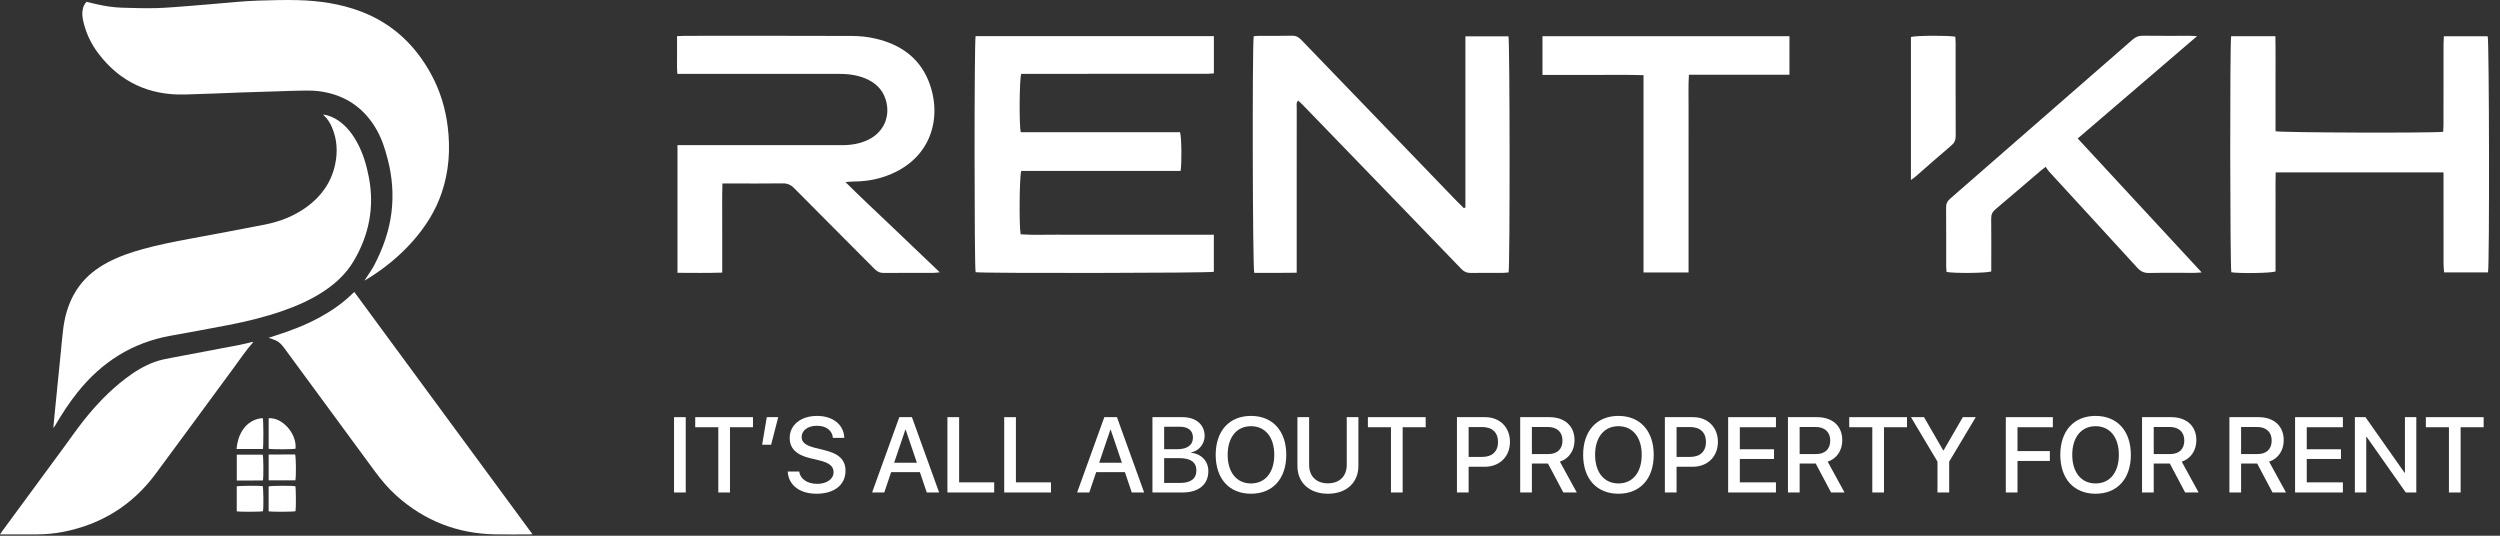
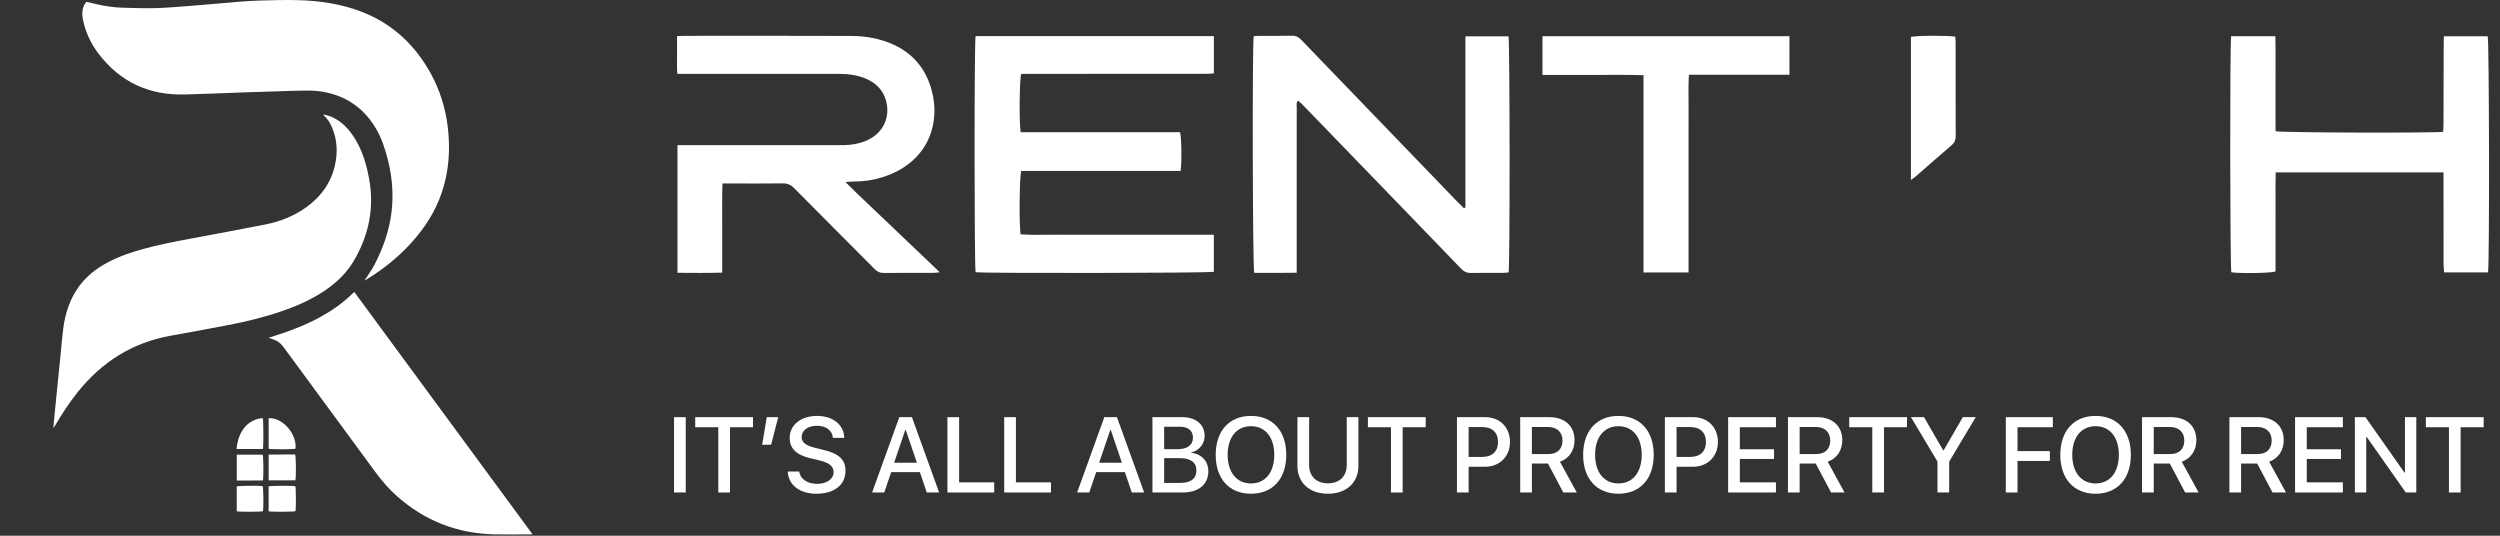
<svg xmlns="http://www.w3.org/2000/svg" width="140" height="30" viewBox="0 0 140 30" fill="none">
  <rect x="0" y="0" width="140" height="30" fill="#333333" stroke="none" />
  <path d="M67.977 2.023C67.977 2.722 67.977 3.392 67.977 4.11C67.835 4.119 67.688 4.134 67.541 4.134C64.237 4.135 60.933 4.135 57.628 4.135C57.477 4.135 57.326 4.135 57.188 4.135C57.087 4.424 57.068 6.985 57.159 7.404C60.132 7.404 63.112 7.404 66.082 7.404C66.169 7.684 66.186 9.104 66.113 9.572C63.139 9.572 60.158 9.572 57.19 9.572C57.088 9.848 57.064 12.67 57.156 13.121C57.861 13.175 58.576 13.136 59.291 13.143C60.01 13.151 60.73 13.145 61.45 13.145C62.182 13.145 62.914 13.145 63.645 13.145C64.365 13.145 65.085 13.145 65.805 13.145C66.522 13.145 67.239 13.145 67.975 13.145C67.975 13.867 67.975 14.546 67.975 15.221C67.694 15.293 55.031 15.312 54.634 15.243C54.559 14.963 54.555 2.346 54.634 2.023C59.065 2.023 63.499 2.023 67.977 2.023Z" fill="white" />
  <path d="M82.063 11.62C82.063 8.434 82.063 5.248 82.063 2.034C82.893 2.034 83.686 2.034 84.475 2.034C84.551 2.334 84.561 14.87 84.482 15.256C84.378 15.264 84.264 15.279 84.151 15.28C83.561 15.283 82.97 15.273 82.381 15.285C82.151 15.29 81.987 15.218 81.825 15.05C79.638 12.779 77.444 10.514 75.251 8.248C74.488 7.459 73.725 6.669 72.96 5.88C72.88 5.797 72.792 5.721 72.698 5.634C72.575 5.753 72.617 5.889 72.617 6.009C72.613 7.415 72.615 8.822 72.615 10.229C72.615 11.754 72.615 13.278 72.615 14.803C72.615 14.943 72.615 15.082 72.615 15.273C71.794 15.29 71.011 15.278 70.238 15.28C70.145 15.007 70.122 2.458 70.208 2.028C70.304 2.021 70.407 2.007 70.51 2.007C71.124 2.005 71.737 2.017 72.351 2C72.576 1.994 72.723 2.079 72.871 2.232C75.77 5.244 78.673 8.252 81.576 11.26C81.706 11.394 81.84 11.523 81.972 11.653C82.002 11.642 82.033 11.631 82.063 11.62Z" fill="white" />
  <path d="M47.346 10.195C48.252 11.1 49.133 11.91 49.996 12.738C50.855 13.56 51.716 14.379 52.626 15.248C52.468 15.264 52.38 15.28 52.293 15.28C51.361 15.282 50.429 15.275 49.496 15.286C49.275 15.288 49.123 15.211 48.971 15.058C47.474 13.549 45.967 12.049 44.472 10.537C44.282 10.345 44.09 10.265 43.821 10.269C42.842 10.283 41.863 10.274 40.883 10.274C40.755 10.274 40.627 10.274 40.455 10.274C40.432 11.13 40.447 11.953 40.444 12.775C40.442 13.589 40.444 14.403 40.444 15.266C39.599 15.295 38.782 15.279 37.939 15.277C37.939 12.884 37.939 10.528 37.939 8.127C38.089 8.127 38.226 8.127 38.365 8.127C41.291 8.127 44.218 8.125 47.144 8.129C47.66 8.13 48.156 8.052 48.62 7.827C49.498 7.401 49.887 6.501 49.597 5.57C49.414 4.988 49.005 4.618 48.454 4.39C47.966 4.189 47.452 4.135 46.93 4.135C44.097 4.135 41.265 4.135 38.433 4.135C38.28 4.135 38.128 4.135 37.932 4.135C37.898 3.777 37.919 3.437 37.915 3.1C37.911 2.758 37.914 2.415 37.914 2.024C38.065 2.017 38.2 2.007 38.336 2.007C41.451 2.006 44.566 2 47.682 2.013C48.138 2.014 48.604 2.061 49.047 2.166C50.38 2.48 51.447 3.197 51.982 4.494C52.824 6.532 52.189 9.053 49.413 9.926C48.881 10.094 48.332 10.165 47.774 10.167C47.661 10.167 47.549 10.181 47.346 10.195Z" fill="white" />
-   <path d="M136.837 9.656C133.689 9.656 130.59 9.656 127.438 9.656C127.421 10.118 127.433 10.575 127.431 11.031C127.428 11.504 127.43 11.976 127.43 12.449C127.43 12.91 127.43 13.371 127.43 13.832C127.43 14.292 127.43 14.751 127.43 15.203C127.165 15.296 125.452 15.322 124.955 15.248C124.882 14.99 124.867 2.436 124.944 2.028C125.749 2.028 126.559 2.028 127.421 2.028C127.44 2.919 127.427 3.812 127.429 4.704C127.432 5.588 127.43 6.473 127.43 7.349C127.705 7.431 136.287 7.457 136.818 7.381C136.824 7.239 136.836 7.089 136.836 6.94C136.838 5.462 136.837 3.985 136.838 2.507C136.838 2.357 136.85 2.206 136.858 2.032C137.694 2.032 138.503 2.032 139.312 2.032C139.395 2.277 139.417 14.836 139.329 15.255C138.528 15.255 137.72 15.255 136.871 15.255C136.86 15.104 136.839 14.956 136.839 14.809C136.836 13.248 136.837 11.688 136.837 10.128C136.837 9.976 136.837 9.825 136.837 9.656Z" fill="white" />
-   <path d="M114.558 9.343C114.416 9.453 114.331 9.515 114.251 9.583C113.416 10.296 112.586 11.015 111.744 11.721C111.574 11.864 111.504 12.015 111.507 12.237C111.517 13.1 111.511 13.963 111.511 14.826C111.511 14.955 111.511 15.083 111.511 15.202C111.23 15.297 109.406 15.314 109.007 15.228C109.001 15.133 108.987 15.029 108.987 14.926C108.985 13.826 108.991 12.726 108.981 11.627C108.978 11.402 109.057 11.257 109.222 11.114C112.626 8.153 116.026 5.188 119.423 2.219C119.594 2.07 119.763 1.998 119.992 2.001C120.877 2.012 121.762 2.005 122.648 2.006C122.749 2.006 122.851 2.015 123.036 2.024C120.78 3.959 118.581 5.844 116.352 7.755C118.665 10.254 120.953 12.725 123.295 15.256C123.093 15.268 122.98 15.28 122.867 15.28C122.029 15.281 121.191 15.269 120.353 15.287C120.066 15.293 119.873 15.197 119.683 14.988C118.043 13.19 116.393 11.401 114.748 9.608C114.678 9.532 114.625 9.437 114.558 9.343Z" fill="white" />
+   <path d="M136.837 9.656C133.689 9.656 130.59 9.656 127.438 9.656C127.421 10.118 127.433 10.575 127.431 11.031C127.428 11.504 127.43 11.976 127.43 12.449C127.43 12.91 127.43 13.371 127.43 13.832C127.43 14.292 127.43 14.751 127.43 15.203C127.165 15.296 125.452 15.322 124.955 15.248C124.882 14.99 124.867 2.436 124.944 2.028C125.749 2.028 126.559 2.028 127.421 2.028C127.44 2.919 127.427 3.812 127.429 4.704C127.432 5.588 127.43 6.473 127.43 7.349C127.705 7.431 136.287 7.457 136.818 7.381C136.824 7.239 136.836 7.089 136.836 6.94C136.838 2.357 136.85 2.206 136.858 2.032C137.694 2.032 138.503 2.032 139.312 2.032C139.395 2.277 139.417 14.836 139.329 15.255C138.528 15.255 137.72 15.255 136.871 15.255C136.86 15.104 136.839 14.956 136.839 14.809C136.836 13.248 136.837 11.688 136.837 10.128C136.837 9.976 136.837 9.825 136.837 9.656Z" fill="white" />
  <path d="M94.559 15.258C93.692 15.258 92.883 15.258 92.037 15.258C92.037 11.577 92.037 7.919 92.037 4.209C91.064 4.18 90.125 4.199 89.187 4.196C88.259 4.192 87.33 4.195 86.379 4.195C86.379 3.454 86.379 2.753 86.379 2.028C90.992 2.028 95.586 2.028 100.209 2.028C100.209 2.741 100.209 3.442 100.209 4.184C98.343 4.184 96.486 4.184 94.579 4.184C94.538 4.83 94.565 5.439 94.56 6.048C94.555 6.662 94.559 7.277 94.559 7.891C94.559 8.506 94.559 9.12 94.559 9.735C94.559 10.338 94.559 10.94 94.559 11.543C94.559 12.157 94.559 12.772 94.559 13.387C94.559 13.999 94.559 14.611 94.559 15.258Z" fill="white" />
  <path d="M107.012 10.081C107.012 7.375 107.012 4.721 107.012 2.071C107.28 1.989 109.092 1.977 109.495 2.055C109.502 2.163 109.514 2.278 109.515 2.393C109.516 4.131 109.512 5.869 109.52 7.607C109.521 7.842 109.45 8 109.271 8.151C108.603 8.715 107.95 9.297 107.291 9.87C107.215 9.936 107.131 9.992 107.012 10.081Z" fill="white" />
  <path d="M38.401 27.579V23.361H37.746V27.579H38.401Z" fill="white" />
  <path d="M40.879 27.579V23.925H42.168V23.361H38.933V23.925H40.225V27.579H40.879Z" fill="white" />
  <path d="M43.183 24.904L43.58 23.361H42.94L42.68 24.904H43.183Z" fill="white" />
  <path d="M44.112 26.404C44.153 27.167 44.784 27.649 45.72 27.649C46.719 27.649 47.348 27.155 47.348 26.366C47.348 25.749 46.988 25.401 46.123 25.197L45.658 25.083C45.115 24.948 44.892 24.773 44.892 24.475C44.892 24.101 45.24 23.843 45.749 23.843C46.257 23.843 46.605 24.098 46.643 24.519H47.28C47.26 23.791 46.649 23.291 45.758 23.291C44.857 23.291 44.223 23.791 44.223 24.519C44.223 25.106 44.583 25.468 45.357 25.656L45.904 25.787C46.45 25.922 46.681 26.117 46.681 26.445C46.681 26.822 46.298 27.096 45.766 27.096C45.211 27.096 44.805 26.822 44.758 26.404H44.112Z" fill="white" />
  <path d="M51.898 27.579H52.591L51.068 23.361H50.361L48.838 27.579H49.519L49.905 26.439H51.513L51.898 27.579ZM50.7 24.063H50.718L51.346 25.913H50.072L50.7 24.063Z" fill="white" />
  <path d="M55.675 27.012H53.711V23.361H53.056V27.579H55.675V27.012Z" fill="white" />
  <path d="M58.855 27.012H56.891V23.361H56.236V27.579H58.855V27.012Z" fill="white" />
  <path d="M63.379 27.579H64.072L62.549 23.361H61.842L60.319 27.579H61L61.386 26.439H62.994L63.379 27.579ZM62.181 24.063H62.199L62.827 25.913H61.553L62.181 24.063Z" fill="white" />
  <path d="M66.229 27.579C67.126 27.579 67.667 27.129 67.667 26.386C67.667 25.825 67.281 25.419 66.709 25.355V25.331C67.129 25.261 67.46 24.861 67.46 24.413C67.46 23.776 66.969 23.361 66.22 23.361H64.537V27.579H66.229ZM65.192 23.896H66.062C66.536 23.896 66.805 24.112 66.805 24.504C66.805 24.922 66.492 25.156 65.925 25.156H65.192V23.896ZM65.192 27.044V25.656H66.057C66.676 25.656 66.998 25.889 66.998 26.345C66.998 26.801 66.685 27.044 66.095 27.044H65.192Z" fill="white" />
  <path d="M70.055 23.291C68.839 23.291 68.079 24.13 68.079 25.471C68.079 26.813 68.839 27.649 70.055 27.649C71.268 27.649 72.031 26.813 72.031 25.471C72.031 24.13 71.268 23.291 70.055 23.291ZM70.055 23.867C70.856 23.867 71.359 24.486 71.359 25.471C71.359 26.453 70.856 27.073 70.055 27.073C69.254 27.073 68.749 26.453 68.749 25.471C68.749 24.486 69.254 23.867 70.055 23.867Z" fill="white" />
  <path d="M73.311 23.361H72.656V26.097C72.656 27.006 73.305 27.649 74.363 27.649C75.421 27.649 76.07 27.006 76.07 26.097V23.361H75.418V26.041C75.418 26.643 75.036 27.067 74.363 27.067C73.691 27.067 73.311 26.643 73.311 26.041V23.361Z" fill="white" />
  <path d="M78.549 27.579V23.925H79.838V23.361H76.602V23.925H77.894V27.579H78.549Z" fill="white" />
  <path d="M81.589 23.361V27.579H82.243V26.138H83.149C83.977 26.138 84.558 25.571 84.558 24.747C84.558 23.925 83.988 23.361 83.17 23.361H81.589ZM82.243 23.914H82.998C83.564 23.914 83.889 24.218 83.889 24.75C83.889 25.282 83.564 25.588 82.995 25.588H82.243V23.914Z" fill="white" />
  <path d="M85.786 23.911H86.686C87.192 23.911 87.499 24.197 87.499 24.668C87.499 25.15 87.209 25.428 86.704 25.428H85.786V23.911ZM85.786 25.957H86.686L87.545 27.579H88.299L87.355 25.854C87.87 25.682 88.174 25.22 88.174 24.65C88.174 23.864 87.633 23.361 86.765 23.361H85.131V27.579H85.786V25.957Z" fill="white" />
  <path d="M90.632 23.291C89.416 23.291 88.656 24.13 88.656 25.471C88.656 26.813 89.416 27.649 90.632 27.649C91.845 27.649 92.608 26.813 92.608 25.471C92.608 24.13 91.845 23.291 90.632 23.291ZM90.632 23.867C91.433 23.867 91.936 24.486 91.936 25.471C91.936 26.453 91.433 27.073 90.632 27.073C89.831 27.073 89.325 26.453 89.325 25.471C89.325 24.486 89.831 23.867 90.632 23.867Z" fill="white" />
  <path d="M93.233 23.361V27.579H93.888V26.138H94.794C95.621 26.138 96.203 25.571 96.203 24.747C96.203 23.925 95.633 23.361 94.814 23.361H93.233ZM93.888 23.914H94.642C95.209 23.914 95.534 24.218 95.534 24.75C95.534 25.282 95.209 25.588 94.639 25.588H93.888V23.914Z" fill="white" />
  <path d="M99.453 27.012H97.43V25.702H99.345V25.159H97.43V23.925H99.453V23.361H96.776V27.579H99.453V27.012Z" fill="white" />
  <path d="M100.78 23.911H101.68C102.186 23.911 102.493 24.197 102.493 24.668C102.493 25.15 102.203 25.428 101.698 25.428H100.78V23.911ZM100.78 25.957H101.68L102.54 27.579H103.294L102.35 25.854C102.864 25.682 103.168 25.22 103.168 24.65C103.168 23.864 102.627 23.361 101.759 23.361H100.125V27.579H100.78V25.957Z" fill="white" />
  <path d="M105.503 27.579V23.925H106.792V23.361H103.557V23.925H104.849V27.579H105.503Z" fill="white" />
  <path d="M109.154 27.579V25.851L110.642 23.361H109.917L108.841 25.223H108.821L107.745 23.361H107.014L108.499 25.851V27.579H109.154Z" fill="white" />
  <path d="M112.98 27.579V25.813H114.792V25.261H112.98V23.925H114.959V23.361H112.325V27.579H112.98Z" fill="white" />
  <path d="M117.352 23.291C116.137 23.291 115.377 24.13 115.377 25.471C115.377 26.813 116.137 27.649 117.352 27.649C118.565 27.649 119.328 26.813 119.328 25.471C119.328 24.13 118.565 23.291 117.352 23.291ZM117.352 23.867C118.153 23.867 118.656 24.486 118.656 25.471C118.656 26.453 118.153 27.073 117.352 27.073C116.552 27.073 116.046 26.453 116.046 25.471C116.046 24.486 116.552 23.867 117.352 23.867Z" fill="white" />
  <path d="M120.609 23.911H121.509C122.014 23.911 122.321 24.197 122.321 24.668C122.321 25.15 122.032 25.428 121.526 25.428H120.609V23.911ZM120.609 25.957H121.509L122.368 27.579H123.122L122.178 25.854C122.693 25.682 122.996 25.22 122.996 24.65C122.996 23.864 122.456 23.361 121.588 23.361H119.954V27.579H120.609V25.957Z" fill="white" />
  <path d="M125.501 23.911H126.402C126.907 23.911 127.214 24.197 127.214 24.668C127.214 25.15 126.925 25.428 126.419 25.428H125.501V23.911ZM125.501 25.957H126.402L127.261 27.579H128.015L127.071 25.854C127.585 25.682 127.889 25.22 127.889 24.65C127.889 23.864 127.349 23.361 126.481 23.361H124.847V27.579H125.501V25.957Z" fill="white" />
  <path d="M131.201 27.012H129.178V25.702H131.093V25.159H129.178V23.925H131.201V23.361H128.524V27.579H131.201V27.012Z" fill="white" />
  <path d="M132.51 27.579V24.472H132.537L134.723 27.579H135.313V23.361H134.676V26.471H134.653L132.466 23.361H131.873V27.579H132.51Z" fill="white" />
  <path d="M137.795 27.579V23.925H139.084V23.361H135.848V23.925H137.14V27.579H137.795Z" fill="white" />
  <path d="M20.409 15.712C20.609 15.399 20.82 15.119 20.978 14.811C21.454 13.887 21.801 12.916 21.925 11.877C22.043 10.889 21.966 9.913 21.72 8.95C21.566 8.348 21.381 7.759 21.065 7.219C20.442 6.152 19.534 5.462 18.329 5.189C17.997 5.114 17.651 5.074 17.312 5.073C16.628 5.07 15.944 5.103 15.26 5.123C14.724 5.139 14.189 5.154 13.654 5.173C12.551 5.212 11.448 5.264 10.345 5.292C8.356 5.342 6.732 4.599 5.518 3.006C5.095 2.452 4.801 1.827 4.653 1.141C4.609 0.934 4.59 0.725 4.635 0.515C4.669 0.361 4.729 0.222 4.846 0.102C5.038 0.148 5.229 0.196 5.422 0.239C5.896 0.347 6.376 0.418 6.862 0.432C7.491 0.45 8.12 0.47 8.749 0.454C9.349 0.438 9.949 0.381 10.548 0.338C10.982 0.306 11.416 0.268 11.851 0.23C12.312 0.191 12.773 0.145 13.235 0.109C13.647 0.078 14.06 0.044 14.474 0.033C15.213 0.014 15.953 -0.013 16.692 0.008C17.893 0.042 19.076 0.213 20.208 0.642C21.963 1.308 23.247 2.512 24.14 4.148C24.645 5.075 24.949 6.07 25.075 7.118C25.226 8.365 25.142 9.591 24.739 10.785C24.394 11.806 23.829 12.698 23.119 13.501C22.367 14.352 21.494 15.06 20.524 15.648C20.492 15.668 20.458 15.685 20.409 15.712Z" fill="white" />
  <path d="M2.988 23.944C3.012 23.691 3.035 23.439 3.059 23.188C3.11 22.677 3.161 22.165 3.212 21.654C3.275 21.027 3.338 20.4 3.401 19.773C3.448 19.305 3.483 18.836 3.545 18.371C3.659 17.521 3.92 16.723 4.435 16.025C4.854 15.457 5.394 15.036 6.01 14.706C6.647 14.366 7.324 14.134 8.017 13.943C8.873 13.707 9.744 13.538 10.617 13.374C12.025 13.11 13.435 12.853 14.84 12.575C15.681 12.409 16.471 12.099 17.172 11.592C17.99 10.999 18.545 10.224 18.763 9.227C18.919 8.512 18.88 7.809 18.591 7.129C18.487 6.882 18.345 6.66 18.148 6.475C18.133 6.461 18.122 6.442 18.096 6.409C18.432 6.463 18.715 6.59 18.975 6.771C19.415 7.08 19.73 7.495 19.988 7.959C20.332 8.58 20.528 9.253 20.659 9.945C20.977 11.617 20.663 13.175 19.799 14.63C19.401 15.298 18.852 15.82 18.215 16.255C17.475 16.76 16.664 17.119 15.822 17.412C14.82 17.76 13.791 18.009 12.751 18.209C11.685 18.414 10.616 18.61 9.547 18.802C7.401 19.188 5.687 20.282 4.336 21.977C3.873 22.558 3.47 23.177 3.094 23.817C3.069 23.86 3.041 23.9 3.013 23.941C3.011 23.944 3.003 23.942 2.988 23.944Z" fill="white" />
  <path d="M19.842 16.352C23.17 20.877 26.486 25.385 29.82 29.918C29.748 29.921 29.706 29.925 29.665 29.925C29.008 29.925 28.351 29.937 27.694 29.923C25.609 29.879 23.782 29.166 22.221 27.777C21.761 27.368 21.365 26.901 21 26.405C19.309 24.102 17.615 21.801 15.923 19.498C15.794 19.322 15.654 19.159 15.452 19.067C15.323 19.009 15.187 18.969 15.041 18.916C15.175 18.873 15.305 18.829 15.435 18.788C16.311 18.514 17.163 18.181 17.968 17.736C18.618 17.376 19.222 16.952 19.753 16.429C19.776 16.406 19.802 16.386 19.842 16.352Z" fill="white" />
-   <path d="M14.192 19.145C13.762 19.632 13.42 20.148 13.053 20.645C11.602 22.61 10.164 24.584 8.707 26.545C7.408 28.293 5.675 29.363 3.543 29.784C3.06 29.879 2.571 29.923 2.078 29.925C1.444 29.927 0.809 29.925 0.174 29.925C0.126 29.925 0.078 29.925 0 29.925C0.048 29.854 0.079 29.805 0.114 29.758C1.266 28.191 2.419 26.624 3.571 25.057C3.937 24.558 4.29 24.049 4.673 23.564C5.361 22.694 6.123 21.895 7.004 21.218C7.514 20.825 8.057 20.49 8.665 20.267C9.009 20.142 9.368 20.082 9.725 20.014C10.954 19.78 12.183 19.55 13.412 19.315C13.633 19.273 13.852 19.214 14.072 19.163C14.104 19.157 14.136 19.153 14.192 19.145Z" fill="white" />
  <path d="M15.045 26.898C15.045 26.414 15.045 25.946 15.045 25.456C15.545 25.449 16.038 25.454 16.527 25.452C16.579 25.58 16.588 26.71 16.541 26.898C16.05 26.898 15.556 26.898 15.045 26.898Z" fill="white" />
  <path d="M15.043 28.633C15.043 28.162 15.043 27.699 15.043 27.238C15.172 27.198 16.368 27.192 16.541 27.229C16.575 27.356 16.581 28.453 16.549 28.627C16.432 28.664 15.233 28.671 15.043 28.633Z" fill="white" />
  <path d="M13.26 25.463C13.751 25.463 14.233 25.463 14.713 25.463C14.754 25.588 14.764 26.678 14.725 26.904C14.242 26.914 13.756 26.907 13.26 26.909C13.26 26.417 13.26 25.946 13.26 25.463Z" fill="white" />
  <path d="M13.258 28.633C13.258 28.168 13.258 27.701 13.258 27.236C13.383 27.201 14.47 27.19 14.709 27.22C14.754 27.332 14.767 28.424 14.725 28.629C14.602 28.665 13.421 28.669 13.258 28.633Z" fill="white" />
  <path d="M15.045 25.132C15.045 24.555 15.045 23.988 15.045 23.421C15.816 23.363 16.635 24.298 16.549 25.128C16.422 25.166 15.222 25.171 15.045 25.132Z" fill="white" />
  <path d="M14.722 25.145C14.23 25.145 13.748 25.145 13.246 25.145C13.259 25.046 13.268 24.959 13.283 24.874C13.349 24.515 13.483 24.187 13.722 23.905C13.958 23.626 14.35 23.425 14.717 23.418C14.755 23.54 14.762 24.955 14.722 25.145Z" fill="white" />
</svg>